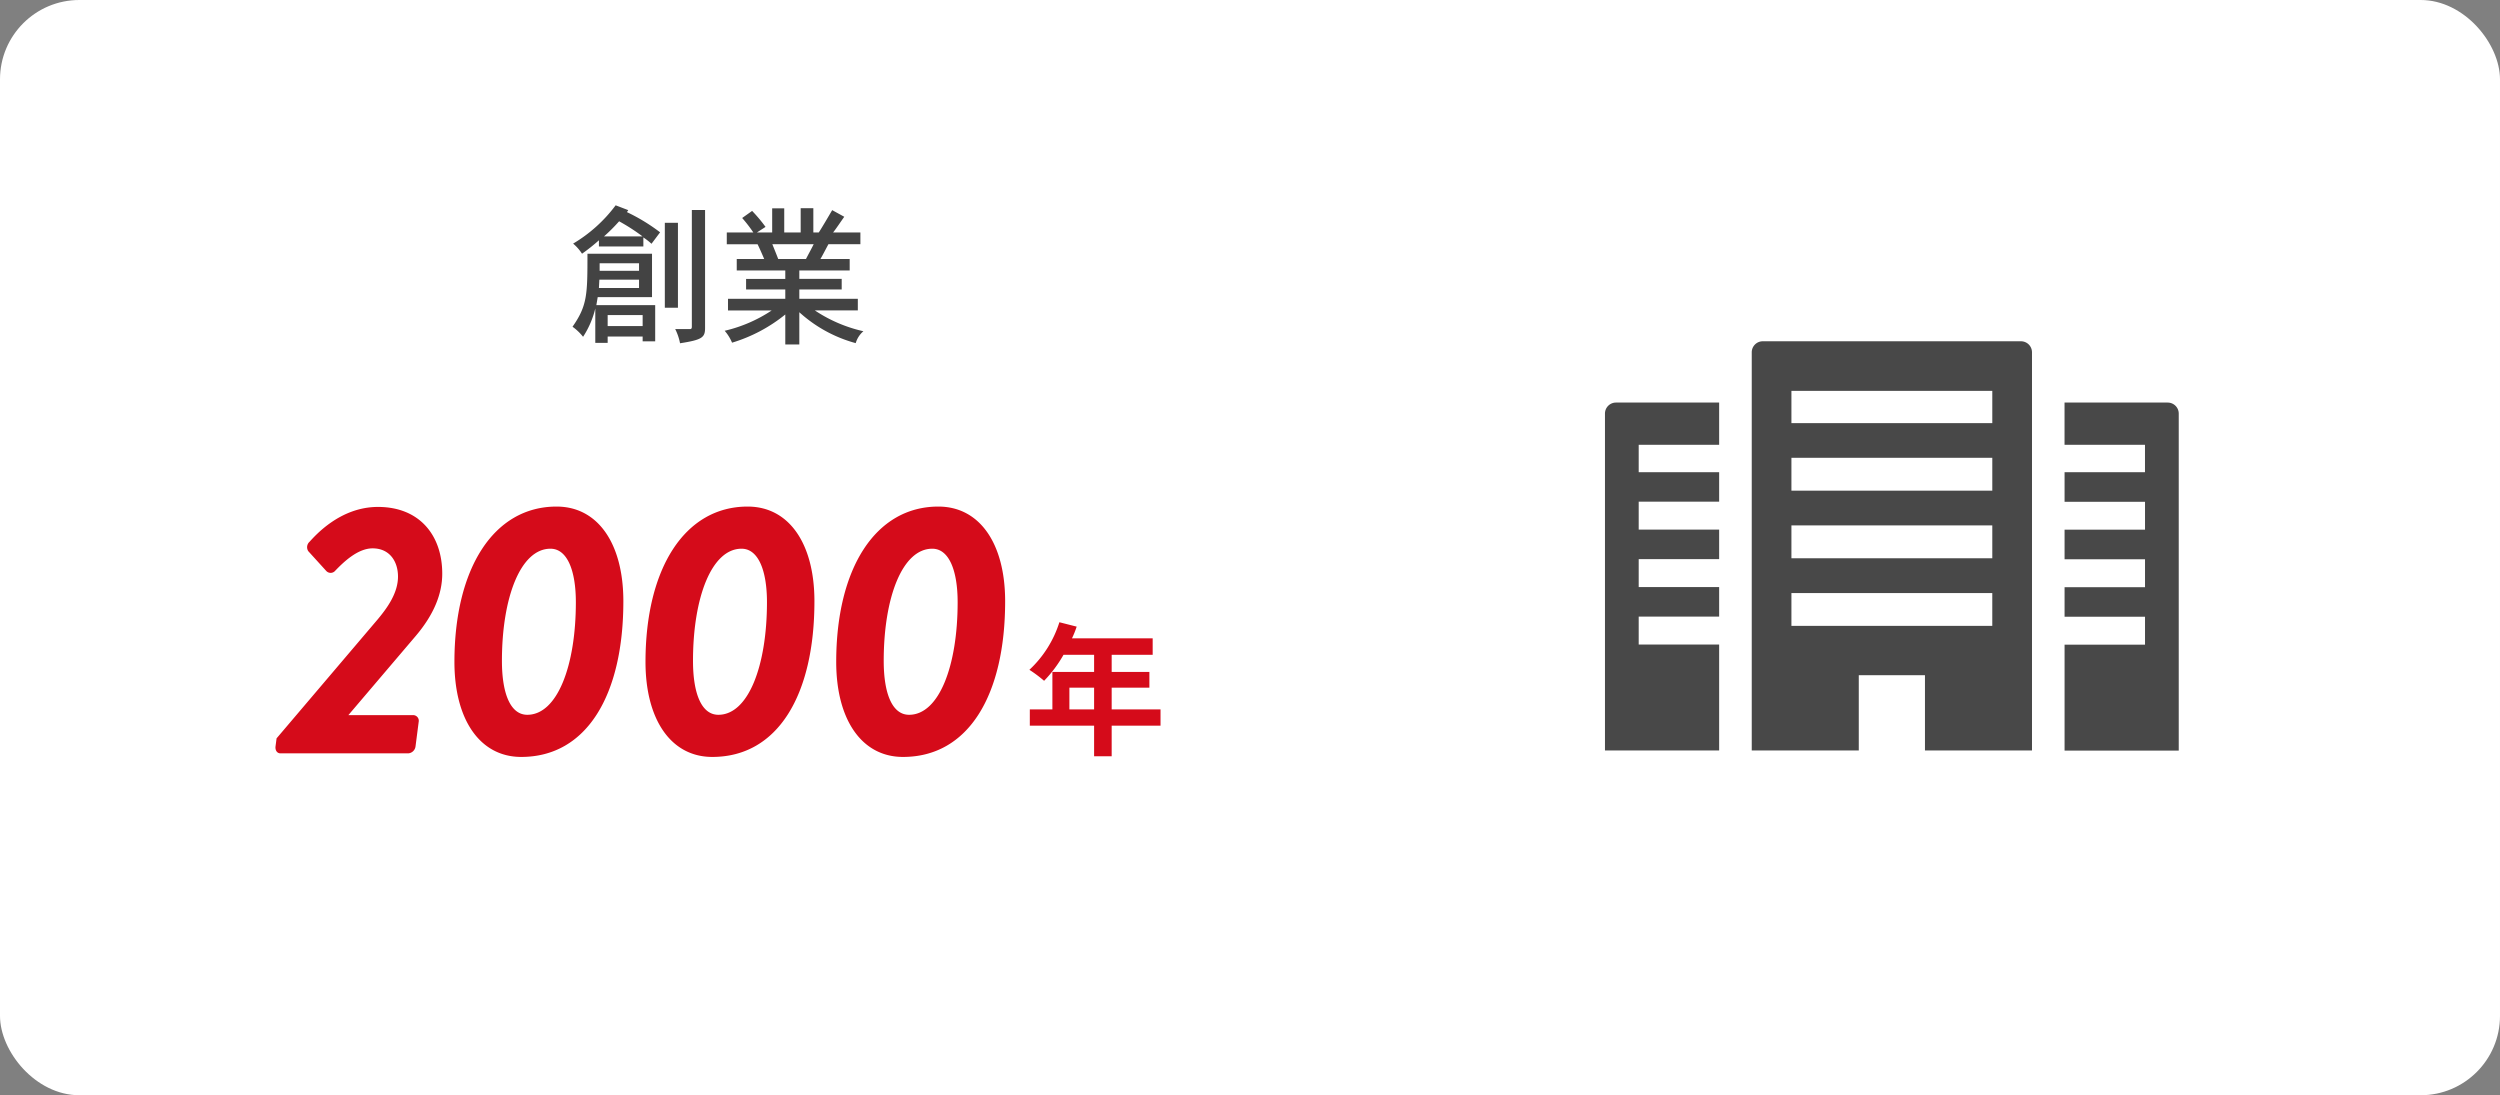
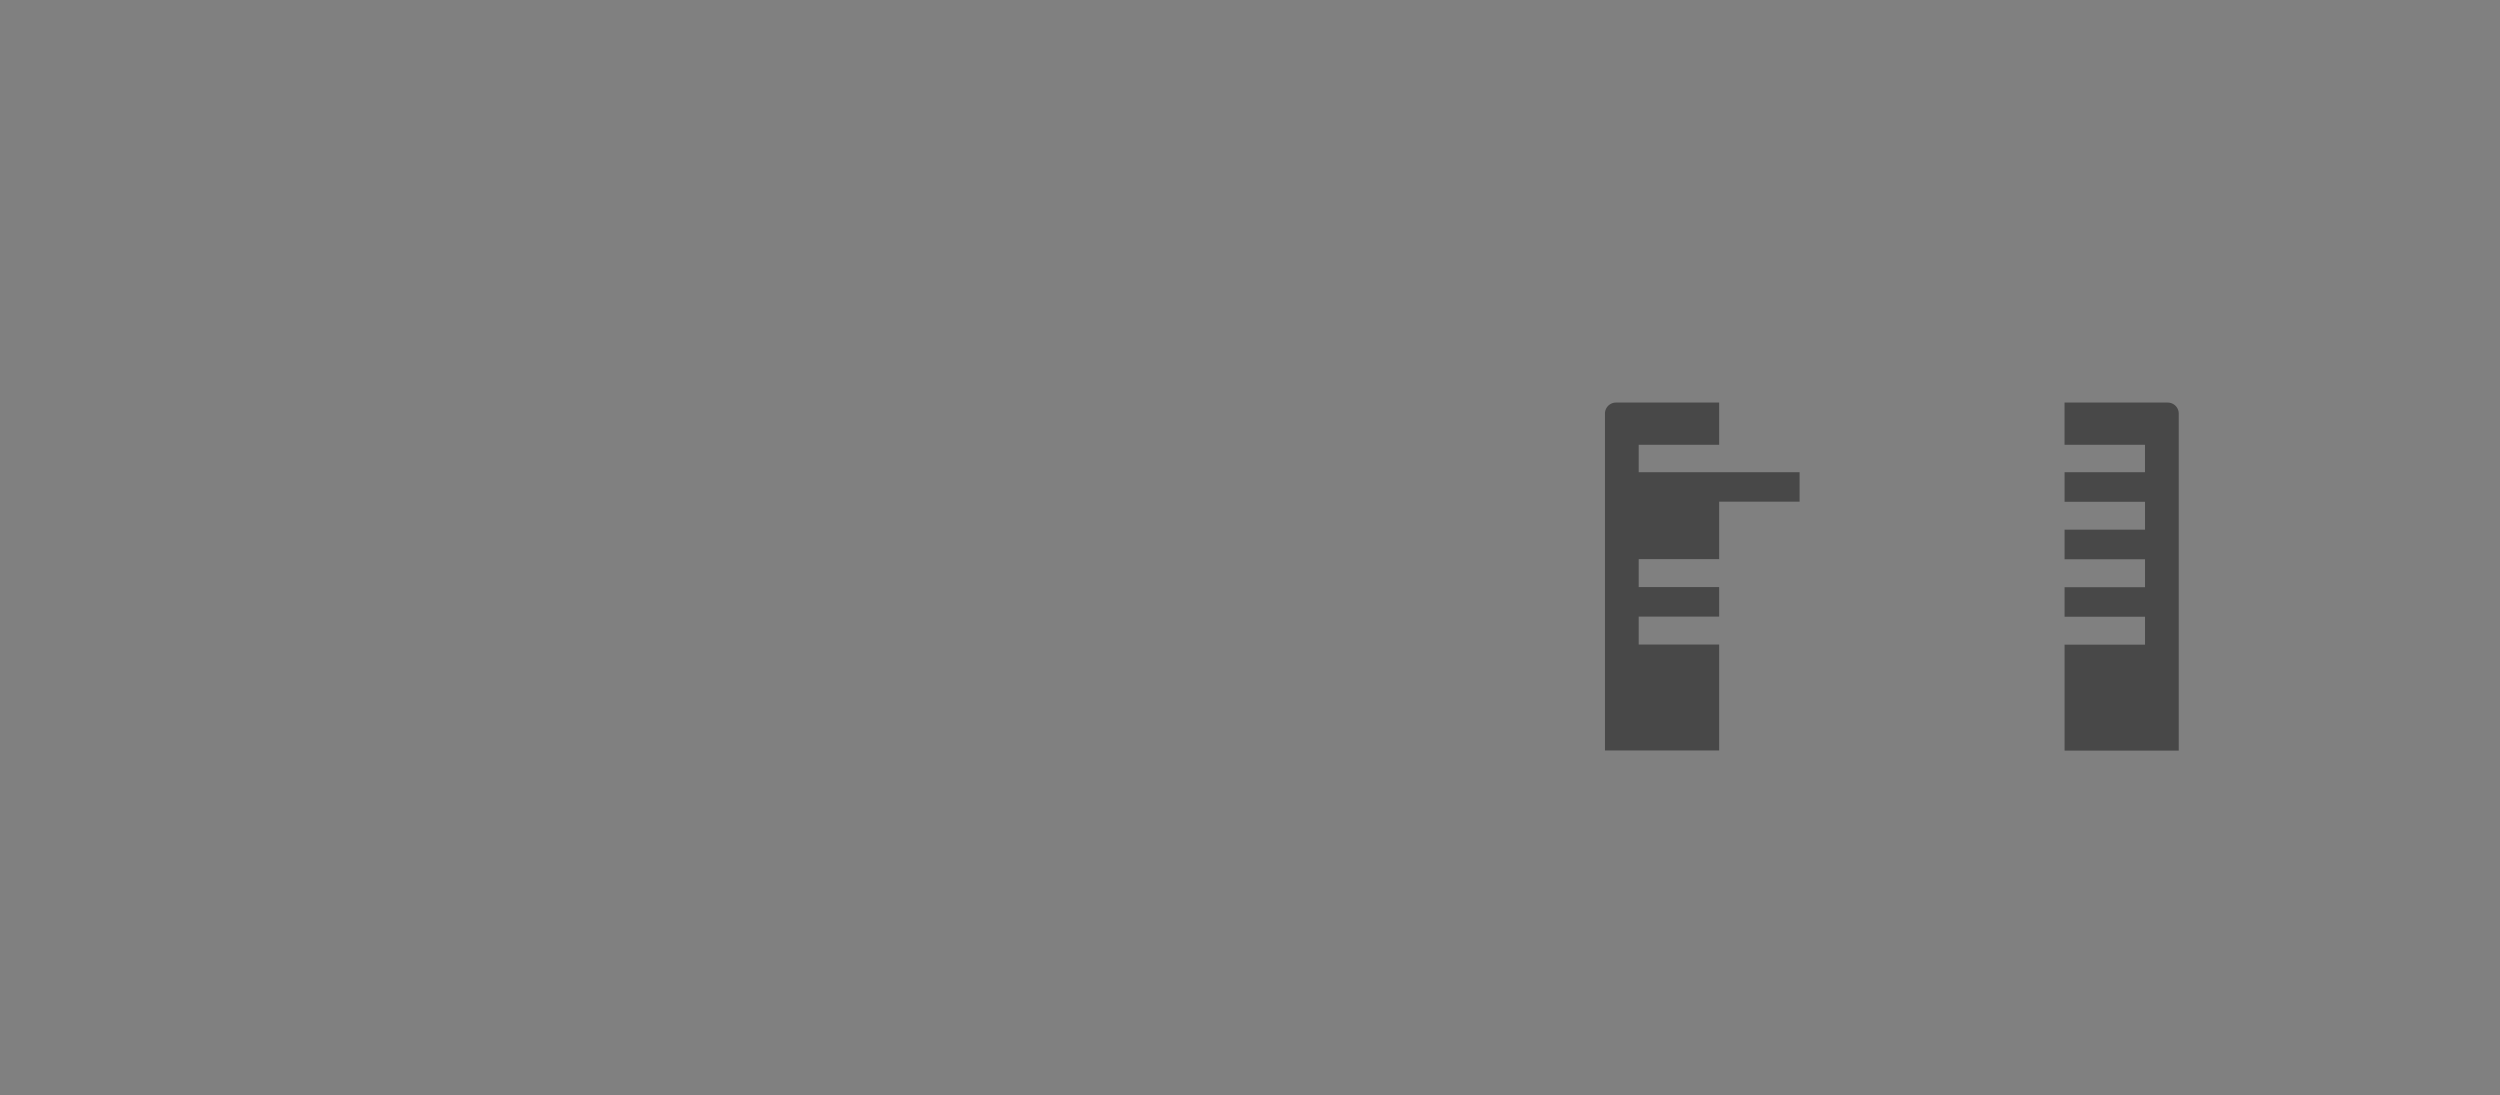
<svg xmlns="http://www.w3.org/2000/svg" width="315" height="138" viewBox="0 0 315 138">
  <rect x="0" y="0" width="315" height="138" fill="#808080" stroke="none" />
  <defs>
    <style>.a{fill:#fff;}.b{fill:#d50b1a;}.c{fill:#434343;}.d{fill:#484848;}</style>
  </defs>
  <g transform="translate(-193 -7919.746)">
    <g transform="translate(0 -304.208)">
-       <rect class="a" width="315" height="138" rx="10" transform="translate(193 8223.954)" />
-       <path class="b" d="M5.76-4.32V-7.056H8.874V-4.32Zm11.484,0H11.088V-7.056H15.84v-1.98H11.088V-11.2h5.166v-2.07H6.084a11.492,11.492,0,0,0,.594-1.476L4.5-15.3A13.881,13.881,0,0,1,.72-9.306,16.566,16.566,0,0,1,2.574-7.92,16.176,16.176,0,0,0,5.022-11.2H8.874v2.16H3.618V-4.32H.774v2.052h8.1V1.584h2.214V-2.268h6.156Z" transform="translate(321.983 8317.656)" />
-       <path class="b" d="M.36,0H16.47a1,1,0,0,0,.9-.855l.4-3.105a.714.714,0,0,0-.63-.855H8.91l8.5-9.99c2.25-2.655,3.33-5.265,3.33-7.83,0-4.86-2.88-8.415-8.1-8.415-4.815,0-7.965,3.69-8.64,4.41a.911.911,0,0,0-.135,1.17l2.25,2.475a.751.751,0,0,0,1.125,0c1.035-1.08,2.835-2.835,4.725-2.835,2.16,0,3.2,1.665,3.2,3.555,0,2.115-1.4,4.005-2.565,5.4L-.135-1.89-.27-.855C-.315-.4-.09,0,.36,0ZM30.69.45c8.28,0,12.87-7.83,12.87-19.62,0-7.245-3.195-11.925-8.415-11.925-7.92,0-12.87,7.785-12.87,19.575C22.275-4.275,25.47.45,30.69.45Zm.765-5.31c-2.115,0-3.195-2.655-3.195-6.795,0-7.965,2.34-14.13,6.12-14.13,2.07,0,3.195,2.655,3.195,6.75C37.575-11.025,35.235-4.86,31.455-4.86ZM54.765.45c8.28,0,12.87-7.83,12.87-19.62,0-7.245-3.195-11.925-8.415-11.925-7.92,0-12.87,7.785-12.87,19.575C46.35-4.275,49.545.45,54.765.45Zm.765-5.31c-2.115,0-3.195-2.655-3.195-6.795,0-7.965,2.34-14.13,6.12-14.13,2.07,0,3.2,2.655,3.2,6.75C61.65-11.025,59.31-4.86,55.53-4.86ZM78.795.45c8.28,0,12.87-7.83,12.87-19.62,0-7.245-3.195-11.925-8.415-11.925-7.92,0-12.87,7.785-12.87,19.575C70.38-4.275,73.575.45,78.795.45Zm.765-5.31c-2.115,0-3.195-2.655-3.195-6.795,0-7.965,2.34-14.13,6.12-14.13,2.07,0,3.195,2.655,3.195,6.75C85.68-11.025,83.34-4.86,79.56-4.86Z" transform="translate(227.983 8318.877)" />
-       <path class="c" d="M2.565-10.032c0,5.092,0,6.517-1.881,9.2A6.585,6.585,0,0,1,2.014.437,11.367,11.367,0,0,0,3.553-3.135V1.2H5.111V.4H9.519v.608H11.1v-4.56H3.686L3.857-4.56H10.7v-5.472Zm6.5,1.2v.95H4.1v-.95Zm0,2.071v1.045H4.009l.057-1.045Zm3.249-7.163v10.7h1.653v-10.7ZM9.519-2.3V-.912H5.111V-2.3ZM4.655-12.217a22.286,22.286,0,0,0,1.9-1.9,24.552,24.552,0,0,1,2.945,1.9Zm1.463-3.914A18.387,18.387,0,0,1,.76-11.305a5.747,5.747,0,0,1,1.121,1.273,23.082,23.082,0,0,0,2.128-1.691v.779h5.6v-1.14a8.255,8.255,0,0,1,1.026.8l1.083-1.444a23.466,23.466,0,0,0-4.18-2.546l.171-.247Zm9.6.589V-.836c0,.171-.038.3-.228.3H13.623a6.846,6.846,0,0,1,.608,1.786C17.043.817,17.385.513,17.385-.684V-15.542Zm15.352,4.313c-.285.589-.7,1.33-.969,1.862H26.6c-.209-.551-.494-1.254-.741-1.862ZM29.431-15.77v3.059H27.36v-3.04H25.84v3.04H23.921l1.083-.7a18.976,18.976,0,0,0-1.691-2.014l-1.254.893a17.365,17.365,0,0,1,1.406,1.824H20.121v1.482H24c.228.456.57,1.235.836,1.862H21.375v1.444h6.118v1.064h-4.94v1.33h4.94v1.178h-7.22v1.463h5.51A18.071,18.071,0,0,1,19.855-.323a5.644,5.644,0,0,1,.931,1.5,19.654,19.654,0,0,0,6.707-3.553V1.406H29.26V-2.66a17.283,17.283,0,0,0,7.106,3.895,3.121,3.121,0,0,1,.969-1.5,18.168,18.168,0,0,1-6.118-2.622h5.415V-4.351H29.26V-5.529H34.6v-1.33H29.26V-7.923h6.346V-9.367H31.92c.323-.551.627-1.159,1.007-1.862h4.028v-1.482H33.516c.3-.361.912-1.273,1.406-1.976l-1.52-.836c-.456.779-1.425,2.432-1.691,2.812h-.684V-15.77Z" transform="translate(264.454 8265.954)" />
-       <path class="d" d="M469.894,39.478H437.365a1.39,1.39,0,0,0-1.39,1.39V91.034h13.486v-9.48H457.8v9.48h13.486V40.868a1.389,1.389,0,0,0-1.388-1.39Zm-3.61,10.312h-25.31V45.727h25.31Zm0,4.374V58.3h-25.31V54.164h25.31Zm0,12.654h-25.31V62.675h25.31ZM440.974,71.2h25.309V75.34H440.974Z" transform="translate(-22.255 8227.477)" />
-       <path class="d" d="M417.481,48.592V91.034h14.386V77.686H421.731V74.168h10.136V70.45H421.731V66.925h10.136V63.206H421.731V59.688h10.136V55.97H421.731V52.52h10.136V47.2h-13a1.39,1.39,0,0,0-1.386,1.39" transform="translate(-22.255 8227.477)" />
+       <path class="d" d="M417.481,48.592V91.034h14.386V77.686H421.731V74.168h10.136V70.45H421.731V66.925h10.136V63.206V59.688h10.136V55.97H421.731V52.52h10.136V47.2h-13a1.39,1.39,0,0,0-1.386,1.39" transform="translate(-22.255 8227.477)" />
      <path class="d" d="M488.387,47.2h-13v5.323h10.136v3.45H475.391V59.7h10.136v3.518H475.391v3.723h10.136v3.525H475.391v3.723h10.136v3.518H475.391V91.053h14.385V48.591a1.389,1.389,0,0,0-1.389-1.389" transform="translate(-22.255 8227.477)" />
    </g>
  </g>
</svg>